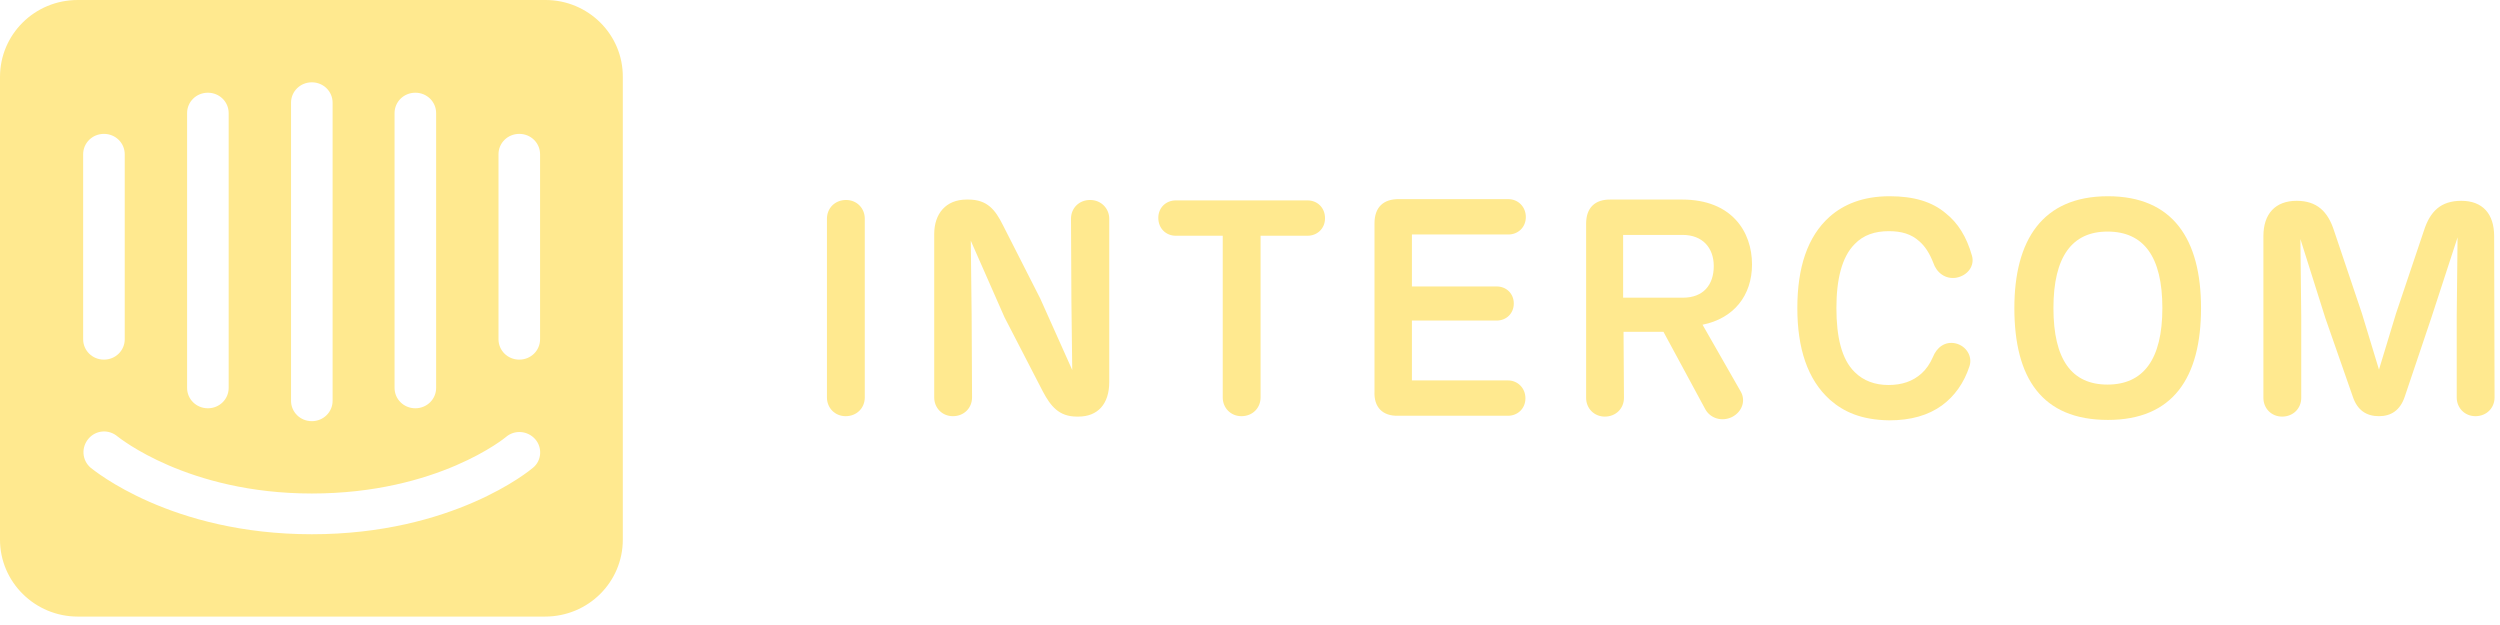
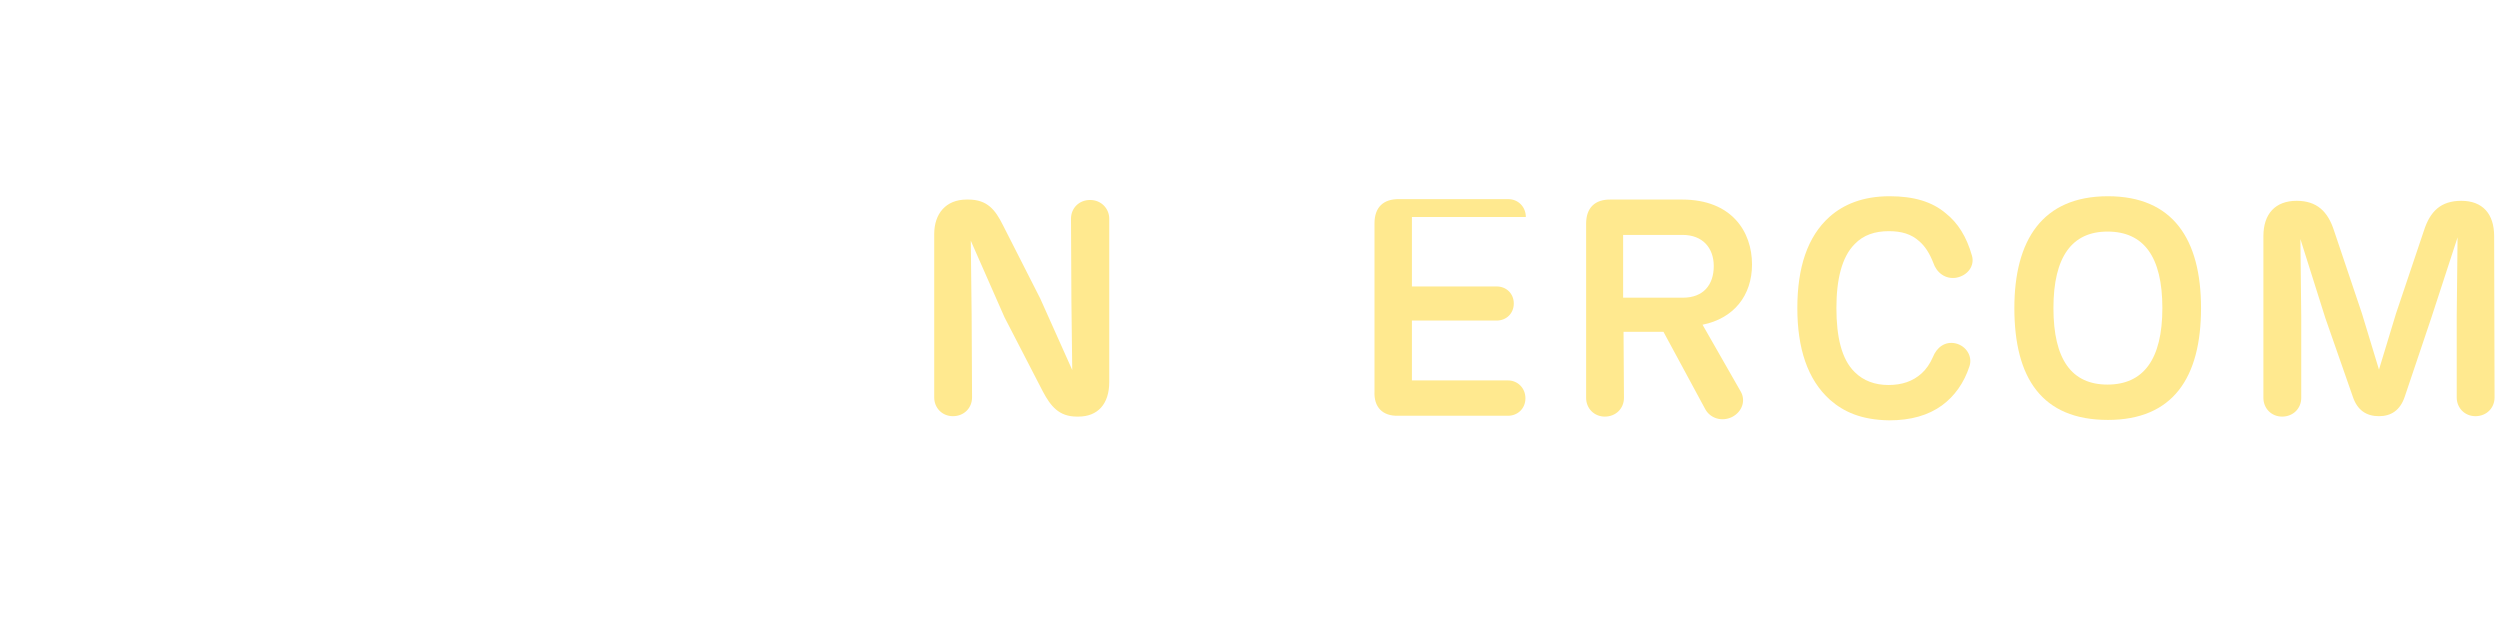
<svg xmlns="http://www.w3.org/2000/svg" width="216" height="54" viewBox="0 0 216 54" fill="none">
-   <path d="M47.129 0H6.717C2.982 0 0 2.982 0 6.646V46.626C0 50.29 3.017 53.272 6.717 53.272H47.093C50.829 53.272 53.811 50.29 53.811 46.626V6.681C53.847 2.982 50.829 0 47.129 0ZM34.09 9.771C34.09 8.801 34.88 8.011 35.886 8.011C36.892 8.011 37.682 8.801 37.682 9.771V33.515C37.682 34.485 36.892 35.275 35.886 35.275C34.88 35.275 34.09 34.485 34.09 33.515V9.771ZM25.145 8.873C25.145 7.903 25.936 7.112 26.941 7.112C27.947 7.112 28.737 7.903 28.737 8.873V34.629C28.737 35.598 27.947 36.389 26.941 36.389C25.936 36.389 25.145 35.598 25.145 34.629V8.873ZM16.165 9.771C16.165 8.801 16.955 8.011 17.961 8.011C18.967 8.011 19.757 8.801 19.757 9.771V33.515C19.757 34.485 18.967 35.275 17.961 35.275C16.955 35.275 16.165 34.485 16.165 33.515V9.771ZM7.184 13.327C7.184 12.357 7.975 11.567 8.98 11.567C9.986 11.567 10.777 12.357 10.777 13.327V29.312C10.777 30.282 9.986 31.072 8.98 31.072C7.975 31.072 7.184 30.282 7.184 29.312V13.327ZM46.052 40.412C45.764 40.663 39.119 46.159 26.941 46.159C14.764 46.159 8.118 40.627 7.831 40.412C7.077 39.765 7.005 38.652 7.651 37.897C8.298 37.143 9.411 37.071 10.166 37.718C10.274 37.79 16.201 42.639 26.941 42.639C37.825 42.639 43.681 37.79 43.717 37.754C44.471 37.107 45.585 37.215 46.231 37.933C46.878 38.652 46.806 39.801 46.052 40.412ZM46.662 29.312C46.662 30.282 45.872 31.072 44.866 31.072C43.86 31.072 43.07 30.282 43.07 29.312V13.327C43.07 12.357 43.86 11.567 44.866 11.567C45.872 11.567 46.662 12.357 46.662 13.327V29.312Z" fill="#FFE98F" />
-   <path d="M74.717 34.341C74.717 35.239 74.035 35.958 73.065 35.958C72.131 35.958 71.448 35.239 71.448 34.341V18.895C71.448 17.997 72.131 17.278 73.101 17.278C74.035 17.278 74.717 17.997 74.717 18.895V34.341Z" fill="#FFE98F" />
  <path d="M95.839 18.895V33.012C95.839 34.916 94.833 35.993 93.181 35.993H93.037C91.492 35.993 90.774 35.095 90.091 33.802L86.787 27.408L83.877 20.799L83.949 27.193L83.985 34.341C83.985 35.239 83.302 35.958 82.332 35.958C81.398 35.958 80.716 35.239 80.716 34.341V20.224C80.716 18.464 81.722 17.242 83.518 17.242H83.661C85.314 17.242 85.996 18.14 86.643 19.433L89.876 25.792L92.642 31.97L92.57 26.043L92.534 18.895C92.534 17.997 93.217 17.278 94.186 17.278C95.156 17.278 95.839 18.033 95.839 18.895Z" fill="#FFE98F" />
-   <path d="M108.914 34.341C108.914 35.239 108.232 35.958 107.262 35.958C106.328 35.958 105.645 35.239 105.645 34.341V20.368H101.586C100.76 20.368 100.078 19.757 100.078 18.823C100.078 17.925 100.76 17.314 101.586 17.314H112.974C113.8 17.314 114.482 17.925 114.482 18.859C114.482 19.757 113.8 20.368 112.974 20.368H108.914V34.341Z" fill="#FFE98F" />
-   <path d="M118.757 33.802V19.29C118.757 17.925 119.511 17.171 120.912 17.206H130.324C131.15 17.206 131.832 17.853 131.832 18.751C131.832 19.649 131.15 20.26 130.324 20.26H121.99V24.75H129.318C130.144 24.75 130.791 25.361 130.791 26.223C130.791 27.085 130.144 27.696 129.318 27.696H121.99V32.868H130.288C131.114 32.868 131.797 33.515 131.797 34.413C131.797 35.311 131.114 35.922 130.288 35.922H120.804C119.475 35.958 118.685 35.203 118.757 33.802Z" fill="#FFE98F" />
+   <path d="M118.757 33.802V19.29C118.757 17.925 119.511 17.171 120.912 17.206H130.324C131.15 17.206 131.832 17.853 131.832 18.751H121.99V24.75H129.318C130.144 24.75 130.791 25.361 130.791 26.223C130.791 27.085 130.144 27.696 129.318 27.696H121.99V32.868H130.288C131.114 32.868 131.797 33.515 131.797 34.413C131.797 35.311 131.114 35.922 130.288 35.922H120.804C119.475 35.958 118.685 35.203 118.757 33.802Z" fill="#FFE98F" />
  <path d="M150.404 33.838C150.835 34.593 150.548 35.562 149.65 36.029C148.751 36.461 147.782 36.137 147.351 35.383L143.722 28.666H140.274L140.31 34.377C140.31 35.275 139.627 35.994 138.657 35.994C137.724 35.994 137.041 35.275 137.041 34.377V19.326C137.041 17.961 137.795 17.206 139.196 17.242H145.339C149.614 17.242 151.374 20.008 151.374 22.846C151.374 25.54 149.793 27.516 147.099 28.055L150.404 33.838ZM140.238 25.72H145.411C147.171 25.72 148.069 24.606 148.069 22.99C148.069 21.409 147.099 20.296 145.375 20.296H140.238V25.72Z" fill="#FFE98F" />
  <path d="M158.127 34.557C156.152 32.797 155.29 30.067 155.29 26.618C155.29 23.134 156.152 20.439 158.091 18.715C159.277 17.674 160.929 16.955 163.264 16.955C165.348 16.955 166.928 17.422 168.114 18.428C169.155 19.254 169.91 20.439 170.377 22.092C170.628 22.954 170.017 23.816 169.012 23.996C168.078 24.139 167.323 23.565 167.036 22.703C166.713 21.876 166.318 21.266 165.815 20.835C165.132 20.224 164.306 19.973 163.192 19.973C162.007 19.973 161.001 20.296 160.247 21.086C159.133 22.2 158.666 24.139 158.666 26.618C158.666 29.061 159.097 31.036 160.247 32.15C161.001 32.904 162.007 33.264 163.156 33.264C164.342 33.264 165.276 32.94 166.03 32.258C166.425 31.898 166.749 31.431 167 30.857C167.323 30.031 168.042 29.456 168.976 29.671C169.874 29.887 170.449 30.785 170.161 31.647C169.694 33.084 168.868 34.233 167.79 35.024C166.605 35.886 165.096 36.317 163.228 36.317C160.786 36.281 159.277 35.562 158.127 34.557Z" fill="#FFE98F" />
  <path d="M174.041 26.618C174.041 20.763 176.447 16.955 182.123 16.955C187.727 16.955 190.169 20.655 190.169 26.618C190.169 32.653 187.727 36.281 182.123 36.281C176.411 36.281 174.041 32.653 174.041 26.618ZM186.829 26.618C186.829 22.164 185.212 20.008 182.087 20.008C179.034 20.008 177.417 22.164 177.417 26.618C177.417 31.072 178.998 33.228 182.087 33.228C185.176 33.228 186.829 31.072 186.829 26.618Z" fill="#FFE98F" />
  <path d="M215.53 34.341C215.53 35.239 214.848 35.958 213.878 35.958C212.944 35.958 212.261 35.239 212.261 34.341V27.336L212.333 20.511L210.07 27.444L207.771 34.269C207.376 35.455 206.586 35.958 205.544 35.958C204.466 35.958 203.676 35.455 203.281 34.269L200.91 27.48L198.755 20.655L198.827 27.372V34.377C198.827 35.275 198.144 35.994 197.174 35.994C196.24 35.994 195.558 35.275 195.558 34.377V20.404C195.558 18.464 196.599 17.35 198.431 17.35C200.156 17.35 201.125 18.248 201.664 19.937L204.071 27.085L205.544 31.934L207.017 27.085L209.423 19.937C209.962 18.248 210.896 17.35 212.656 17.35C214.488 17.35 215.494 18.464 215.494 20.404L215.53 34.341Z" fill="#FFE98F" />
</svg>